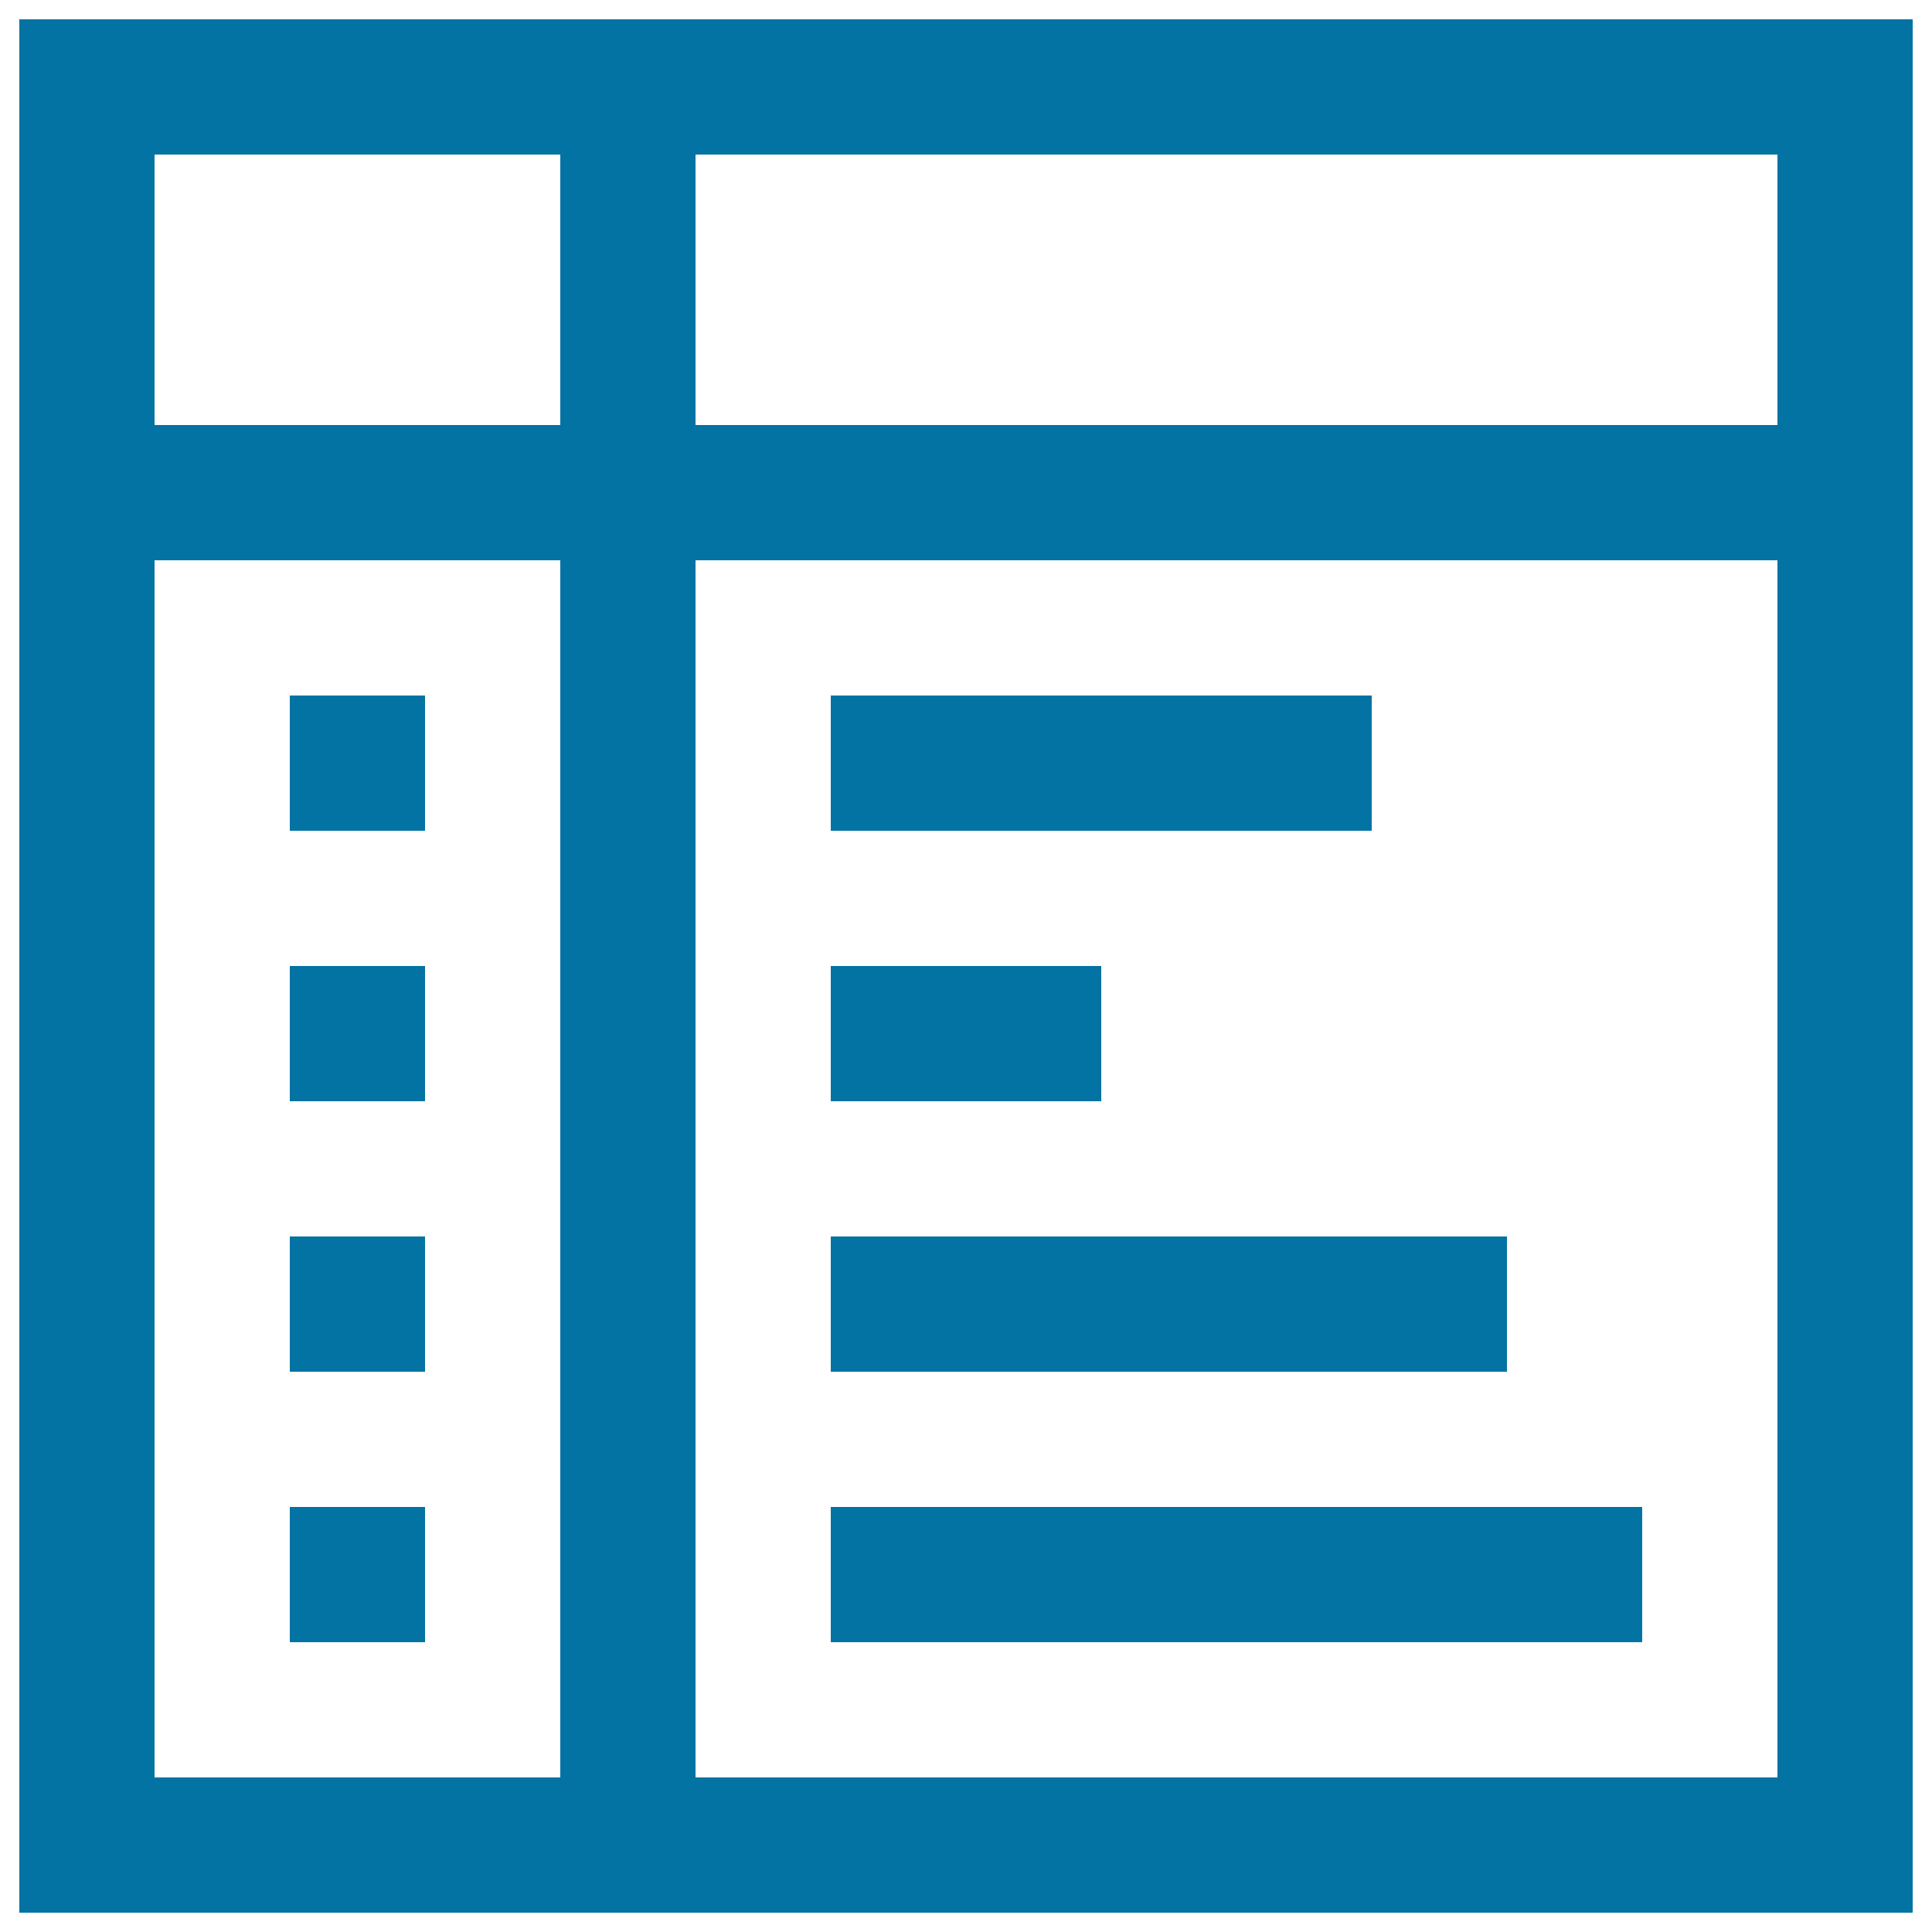
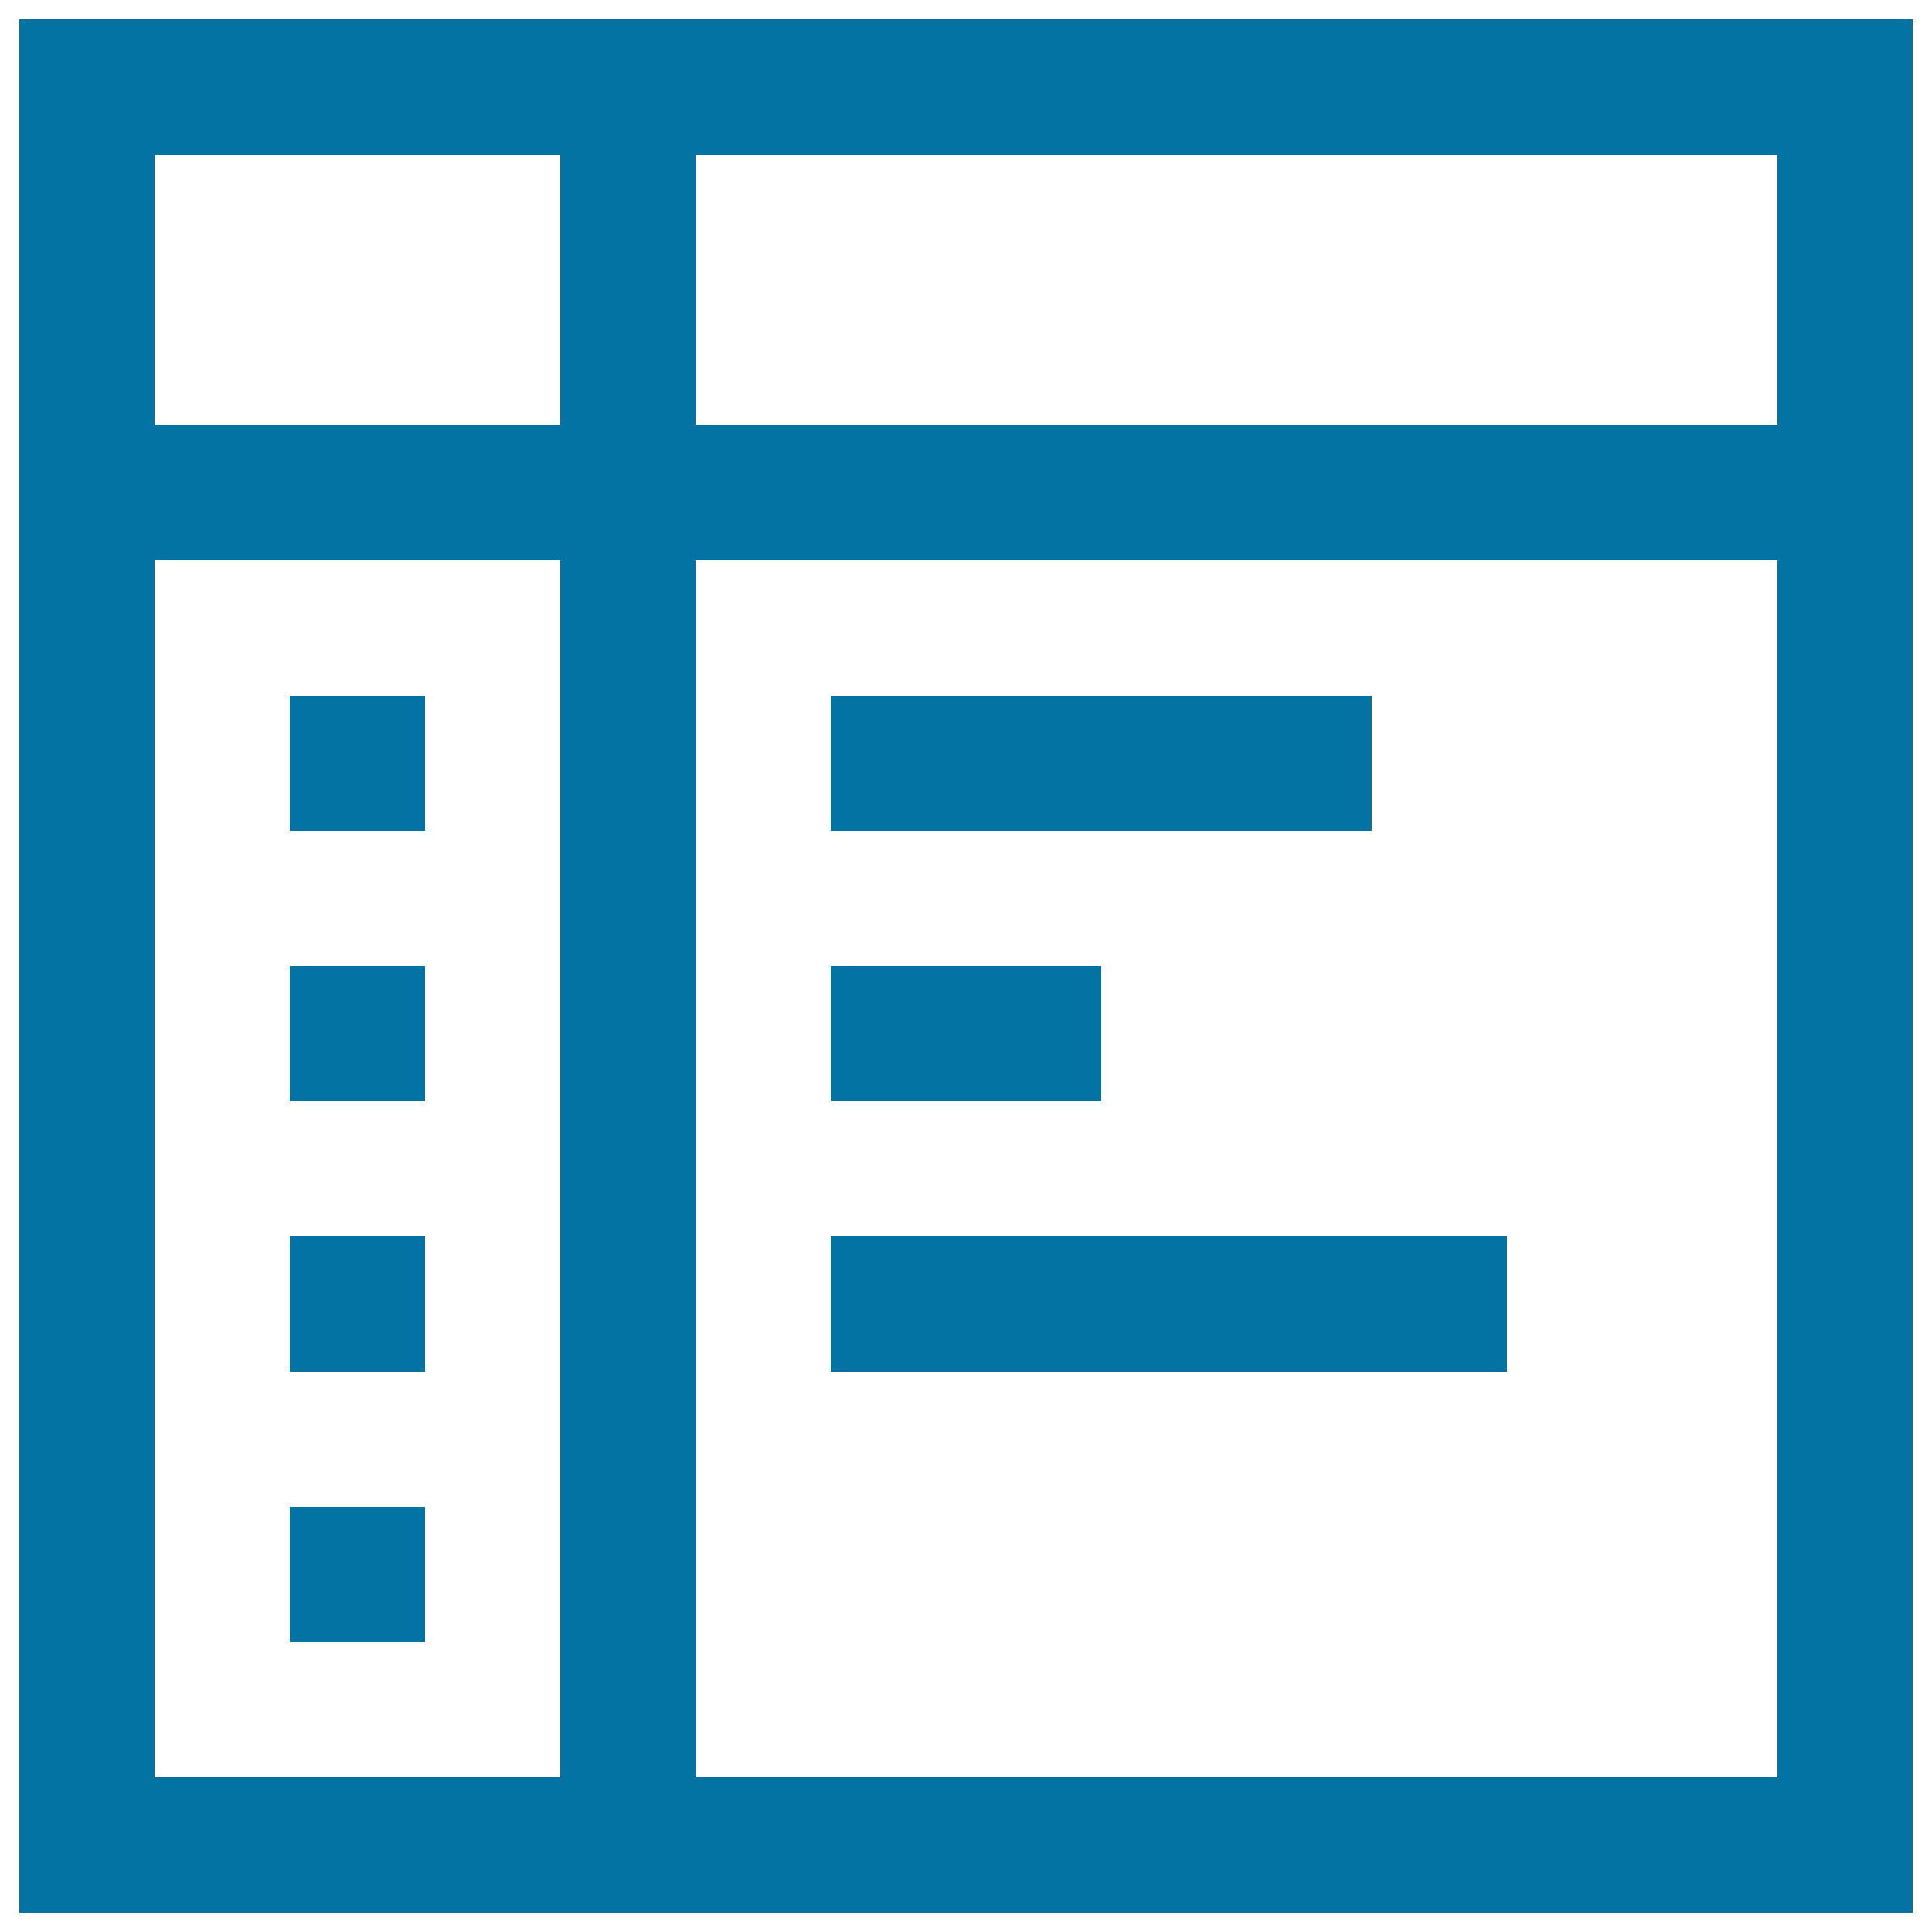
<svg xmlns="http://www.w3.org/2000/svg" viewBox="0 0 1000 1000" style="fill:#0273a2">
  <title>Data SVG icon</title>
-   <path d="M290,920H80V290h210V920z M920,290v630H360V290H920z M360,80h560v140H360V80z M80,80h210v140H80V80z M10,10v980h980V10H10z M430,780v70h420v-70H430z M430,640v70h350v-70H430z M430,500v70h140v-70H430z M430,360v70h280v-70H430z M150,780v70h70v-70H150z M150,640v70h70v-70H150z M150,500v70h70v-70H150z M150,360v70h70v-70H150z" />
+   <path d="M290,920H80V290h210V920z M920,290v630H360V290H920z M360,80h560v140H360V80z M80,80h210v140H80V80z M10,10v980h980V10H10z M430,780v70h420H430z M430,640v70h350v-70H430z M430,500v70h140v-70H430z M430,360v70h280v-70H430z M150,780v70h70v-70H150z M150,640v70h70v-70H150z M150,500v70h70v-70H150z M150,360v70h70v-70H150z" />
</svg>